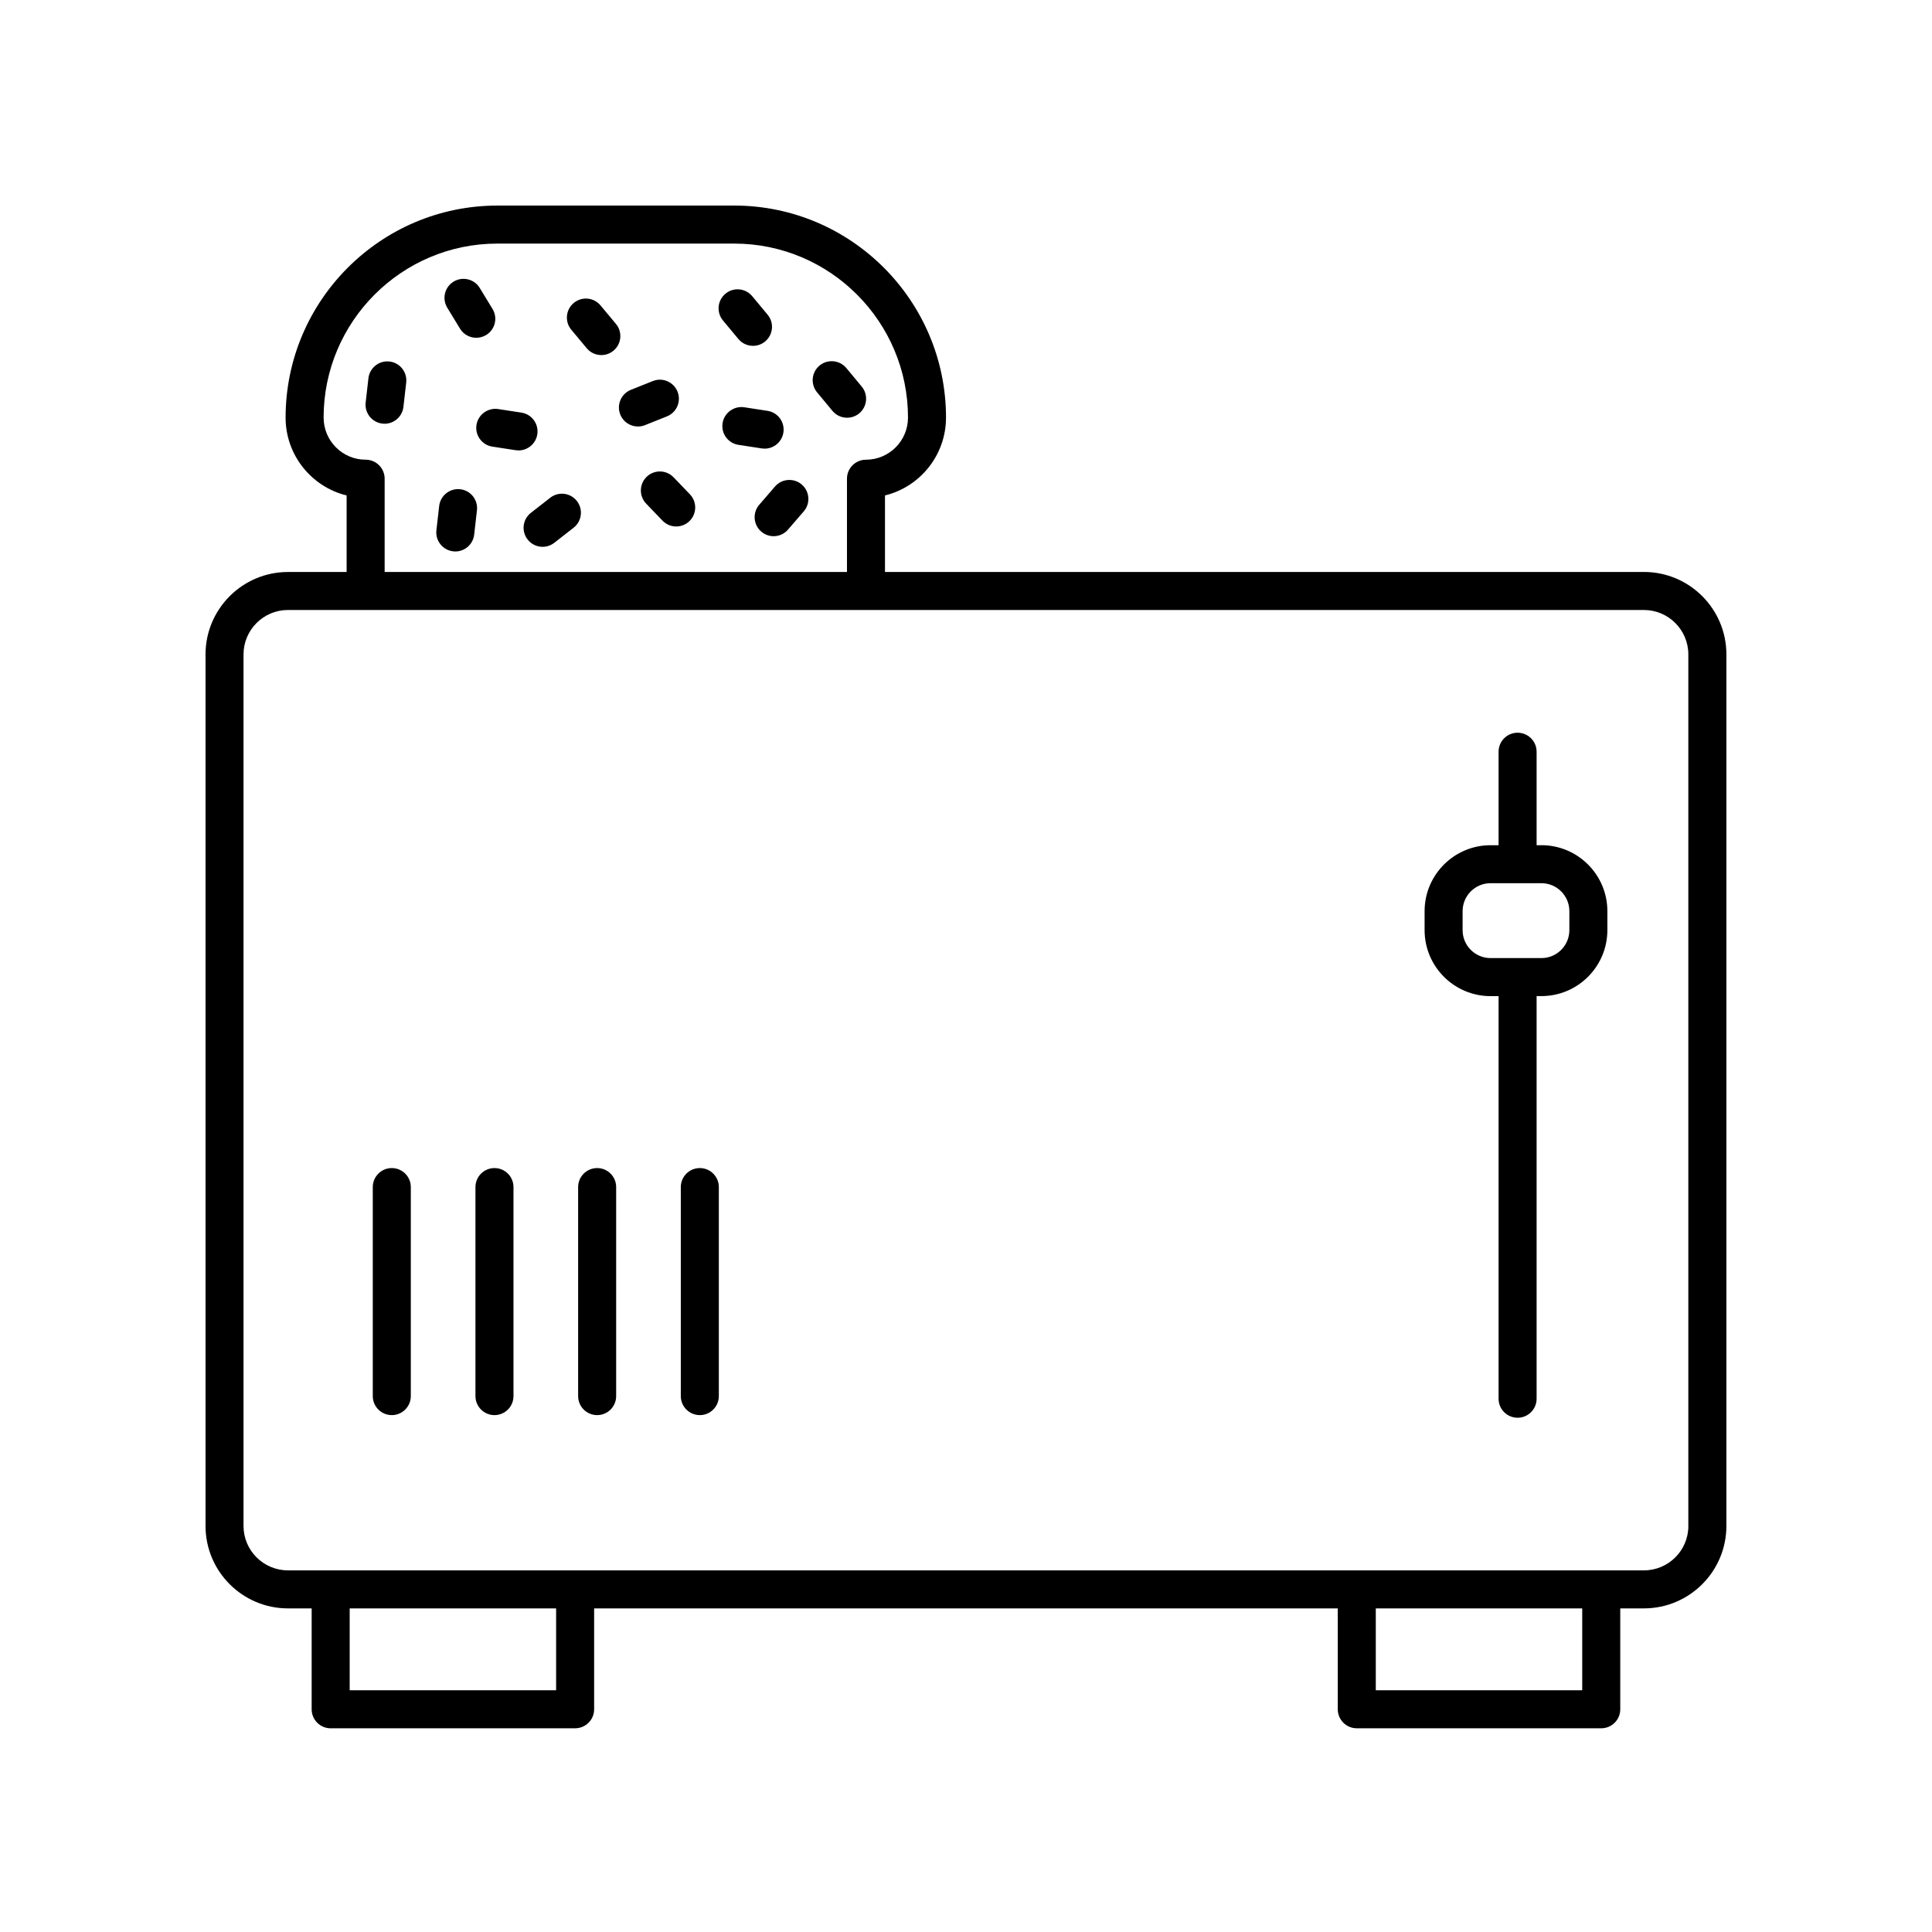
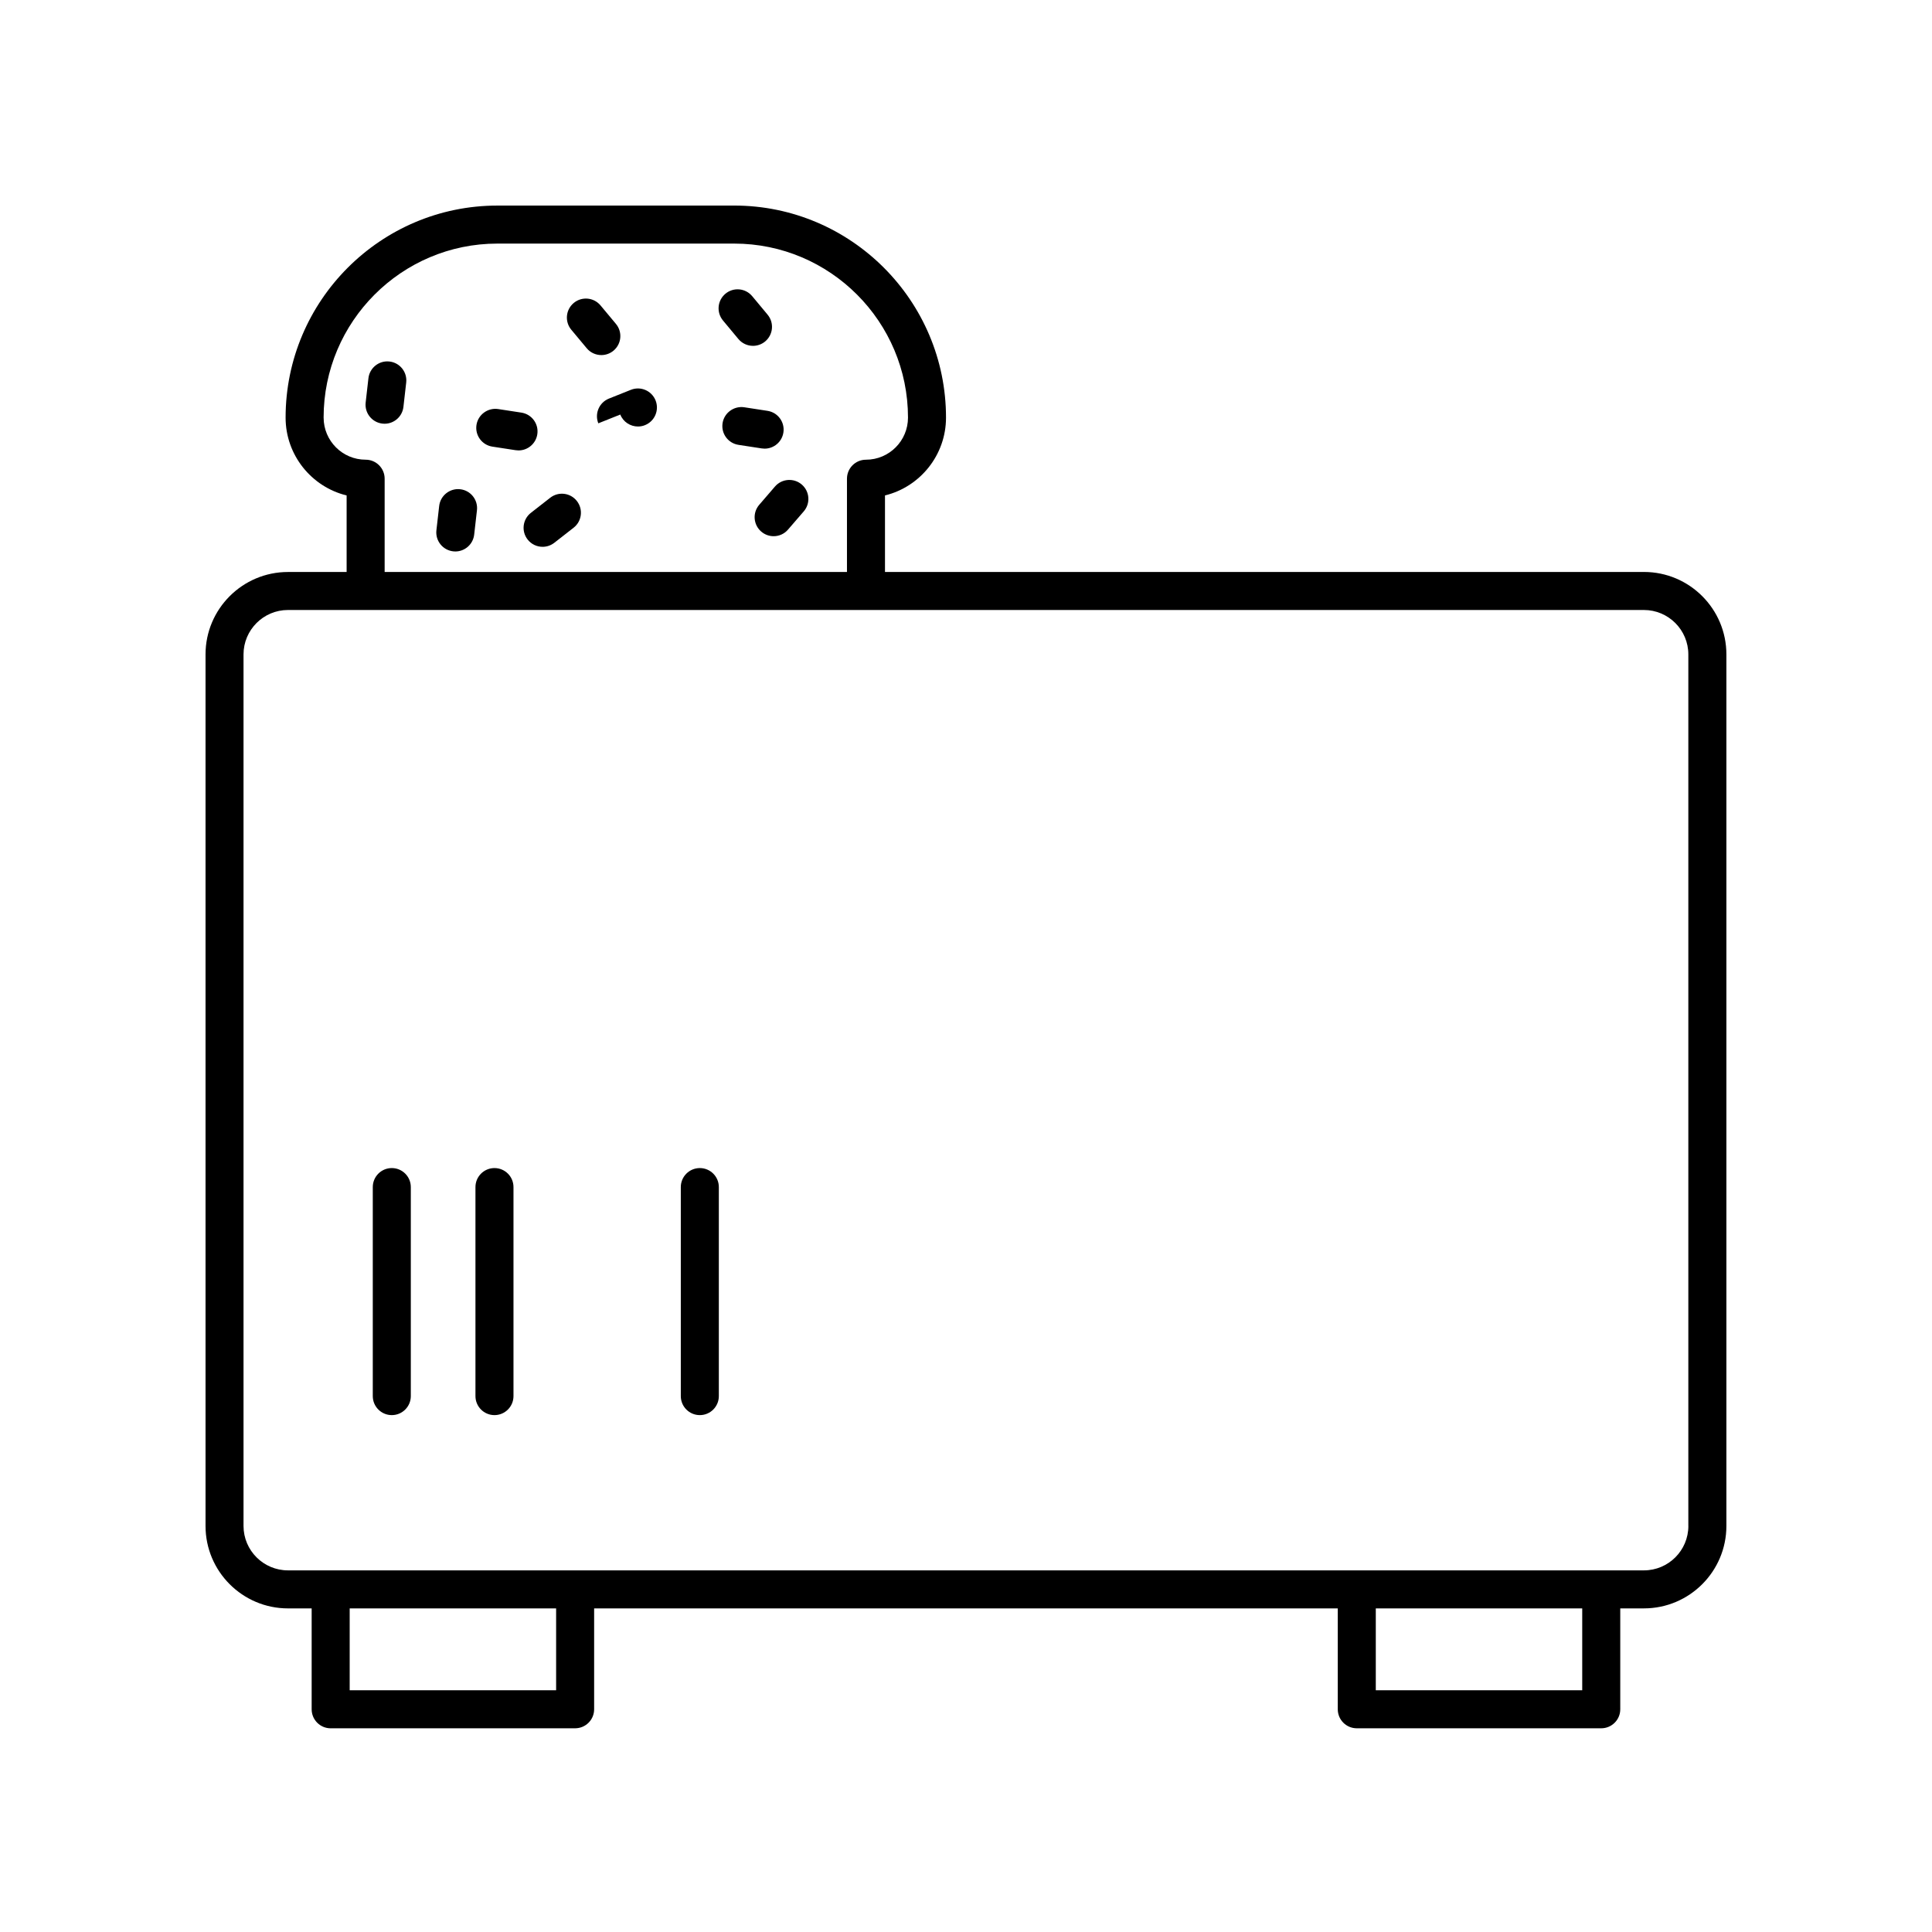
<svg xmlns="http://www.w3.org/2000/svg" fill="#000000" width="800px" height="800px" version="1.1" viewBox="144 144 512 512">
  <g>
    <path d="m299.49 236.29c0.996 1.195 2.43 1.809 3.875 1.809 1.137 0 2.281-0.383 3.223-1.168 2.137-1.785 2.422-4.957 0.641-7.094l-4.09-4.902c-1.789-2.141-4.961-2.422-7.098-0.641-2.137 1.785-2.422 4.957-0.641 7.094z" />
    <path d="m339.68 233.84c0.996 1.195 2.43 1.812 3.875 1.812 1.137 0 2.277-0.383 3.219-1.164 2.137-1.785 2.43-4.953 0.648-7.094l-4.082-4.906c-1.785-2.141-4.957-2.43-7.094-0.648-2.137 1.785-2.43 4.953-0.648 7.094z" />
    <path d="m245.34 256.26c0.195 0.023 0.387 0.035 0.578 0.035 2.523 0 4.707-1.895 4.996-4.469l0.734-6.453c0.312-2.766-1.672-5.262-4.434-5.57-2.746-0.316-5.262 1.664-5.578 4.434l-0.734 6.453c-0.309 2.758 1.676 5.254 4.438 5.57z" />
-     <path d="m265.91 231.1c0.945 1.559 2.609 2.414 4.309 2.414 0.891 0 1.797-0.238 2.621-0.734 2.379-1.445 3.129-4.543 1.676-6.922l-3.379-5.547c-1.449-2.371-4.551-3.133-6.926-1.676-2.379 1.445-3.129 4.543-1.676 6.922z" />
    <path d="m270.27 256.62c-0.422 2.75 1.465 5.32 4.219 5.742l6.16 0.945c0.258 0.039 0.516 0.059 0.77 0.059 2.445 0 4.59-1.785 4.973-4.277 0.422-2.75-1.465-5.32-4.219-5.742l-6.16-0.945c-2.711-0.406-5.32 1.461-5.742 4.219z" />
-     <path d="m364.61 252.89c0.996 1.195 2.43 1.812 3.879 1.812 1.133 0 2.277-0.383 3.219-1.16 2.141-1.785 2.434-4.957 0.656-7.098l-4.082-4.914c-1.777-2.133-4.953-2.418-7.094-0.656-2.141 1.785-2.434 4.957-0.656 7.098z" />
    <path d="m283.82 286.97c0.992 1.273 2.473 1.941 3.977 1.941 1.082 0 2.176-0.348 3.098-1.066l5.117-3.996c2.195-1.715 2.586-4.875 0.871-7.07-1.715-2.203-4.875-2.586-7.07-0.871l-5.117 3.996c-2.195 1.711-2.586 4.875-0.875 7.066z" />
    <path d="m264.09 290.11c0.195 0.023 0.387 0.035 0.578 0.035 2.523 0 4.707-1.895 4.996-4.469l0.734-6.453c0.312-2.766-1.672-5.262-4.434-5.57-2.734-0.316-5.262 1.664-5.578 4.434l-0.734 6.453c-0.309 2.758 1.676 5.25 4.438 5.57z" />
-     <path d="m308.38 253.86c0.785 1.969 2.68 3.168 4.68 3.168 0.621 0 1.254-0.109 1.863-0.359l5.82-2.324c2.586-1.031 3.84-3.965 2.812-6.551-1.031-2.578-3.953-3.848-6.543-2.812l-5.82 2.324c-2.582 1.035-3.844 3.969-2.812 6.555z" />
+     <path d="m308.38 253.86c0.785 1.969 2.68 3.168 4.68 3.168 0.621 0 1.254-0.109 1.863-0.359c2.586-1.031 3.84-3.965 2.812-6.551-1.031-2.578-3.953-3.848-6.543-2.812l-5.82 2.324c-2.582 1.035-3.844 3.969-2.812 6.555z" />
    <path d="m341.23 251.93c-2.715-0.402-5.32 1.461-5.742 4.219-0.422 2.75 1.465 5.32 4.219 5.742l6.16 0.945c0.258 0.039 0.516 0.059 0.77 0.059 2.445 0 4.59-1.785 4.973-4.277 0.422-2.75-1.465-5.32-4.219-5.742z" />
-     <path d="m315.38 270.35c-2.004 1.93-2.066 5.117-0.137 7.125l4.324 4.5c0.988 1.027 2.309 1.547 3.633 1.547 1.258 0 2.516-0.469 3.492-1.406 2.004-1.93 2.066-5.117 0.137-7.125l-4.324-4.5c-1.93-2.008-5.117-2.07-7.125-0.141z" />
    <path d="m345.21 277.77c-1.82 2.106-1.582 5.289 0.523 7.106 0.953 0.82 2.121 1.223 3.289 1.223 1.414 0 2.82-0.59 3.812-1.75l4.172-4.832c1.82-2.106 1.582-5.289-0.523-7.106-2.106-1.812-5.289-1.582-7.106 0.523z" />
    <path d="m579.67 295.58h-201.14v-20.285c9.27-2.266 16.172-10.656 16.172-20.625 0-30.984-25.18-56.195-56.129-56.195l-62.754 0.004c-30.953 0-56.133 25.211-56.133 56.195 0 9.969 6.902 18.359 16.172 20.625v20.285h-15.547c-12.047 0-21.844 9.801-21.844 21.844v230.97c0 12.047 9.801 21.844 21.844 21.844h6.281v26.738c0 2.785 2.258 5.039 5.039 5.039l64.781-0.004c2.781 0 5.039-2.254 5.039-5.039v-26.738h197.07v26.738c0 2.785 2.258 5.039 5.039 5.039h64.785c2.781 0 5.039-2.254 5.039-5.039v-26.738h6.281c12.047 0 21.844-9.801 21.844-21.844v-230.97c0.004-12.043-9.793-21.848-21.84-21.848zm-349.91-40.91c0-25.434 20.66-46.117 46.059-46.117h62.754c25.398 0 46.055 20.688 46.055 46.117 0 6.152-4.992 11.156-11.133 11.156-2.781 0-5.039 2.254-5.039 5.039v24.719l-122.52-0.004v-24.719c0-2.785-2.258-5.039-5.039-5.039-6.137 0.004-11.133-5-11.133-11.152zm61.617 337.27h-54.707v-21.699h54.707zm271.93 0h-54.707v-21.699h54.707zm28.129-43.547c0 6.488-5.281 11.77-11.77 11.77h-359.36c-6.488 0-11.77-5.281-11.77-11.77v-230.97c0-6.488 5.281-11.77 11.77-11.77h359.35c6.488 0 11.77 5.281 11.77 11.77v230.97z" />
-     <path d="m552.49 367.99h-1.273v-24.773c0-2.785-2.258-5.039-5.039-5.039s-5.039 2.254-5.039 5.039v24.773h-2.125c-9.637 0-17.48 7.844-17.48 17.48v5.039c0 9.637 7.844 17.477 17.48 17.477h2.125v106.69c0 2.785 2.258 5.039 5.039 5.039s5.039-2.254 5.039-5.039v-106.7h1.273c9.637 0 17.48-7.84 17.48-17.477v-5.039c0-9.641-7.844-17.477-17.48-17.477zm7.406 22.512c0 4.082-3.32 7.402-7.406 7.402h-13.477c-4.086 0-7.406-3.32-7.406-7.402v-5.039c0-4.086 3.32-7.406 7.406-7.406h13.477c4.086 0 7.406 3.32 7.406 7.406z" />
    <path d="m247.83 453.55c-2.781 0-5.039 2.254-5.039 5.039v55.391c0 2.785 2.258 5.039 5.039 5.039s5.039-2.254 5.039-5.039v-55.391c0-2.785-2.254-5.039-5.039-5.039z" />
    <path d="m275.04 453.55c-2.781 0-5.039 2.254-5.039 5.039v55.391c0 2.785 2.258 5.039 5.039 5.039s5.039-2.254 5.039-5.039v-55.391c0-2.785-2.254-5.039-5.039-5.039z" />
-     <path d="m302.25 453.55c-2.781 0-5.039 2.254-5.039 5.039v55.391c0 2.785 2.258 5.039 5.039 5.039s5.039-2.254 5.039-5.039v-55.391c0-2.785-2.258-5.039-5.039-5.039z" />
    <path d="m329.46 453.55c-2.781 0-5.039 2.254-5.039 5.039v55.391c0 2.785 2.258 5.039 5.039 5.039s5.039-2.254 5.039-5.039v-55.391c0-2.785-2.258-5.039-5.039-5.039z" />
  </g>
</svg>